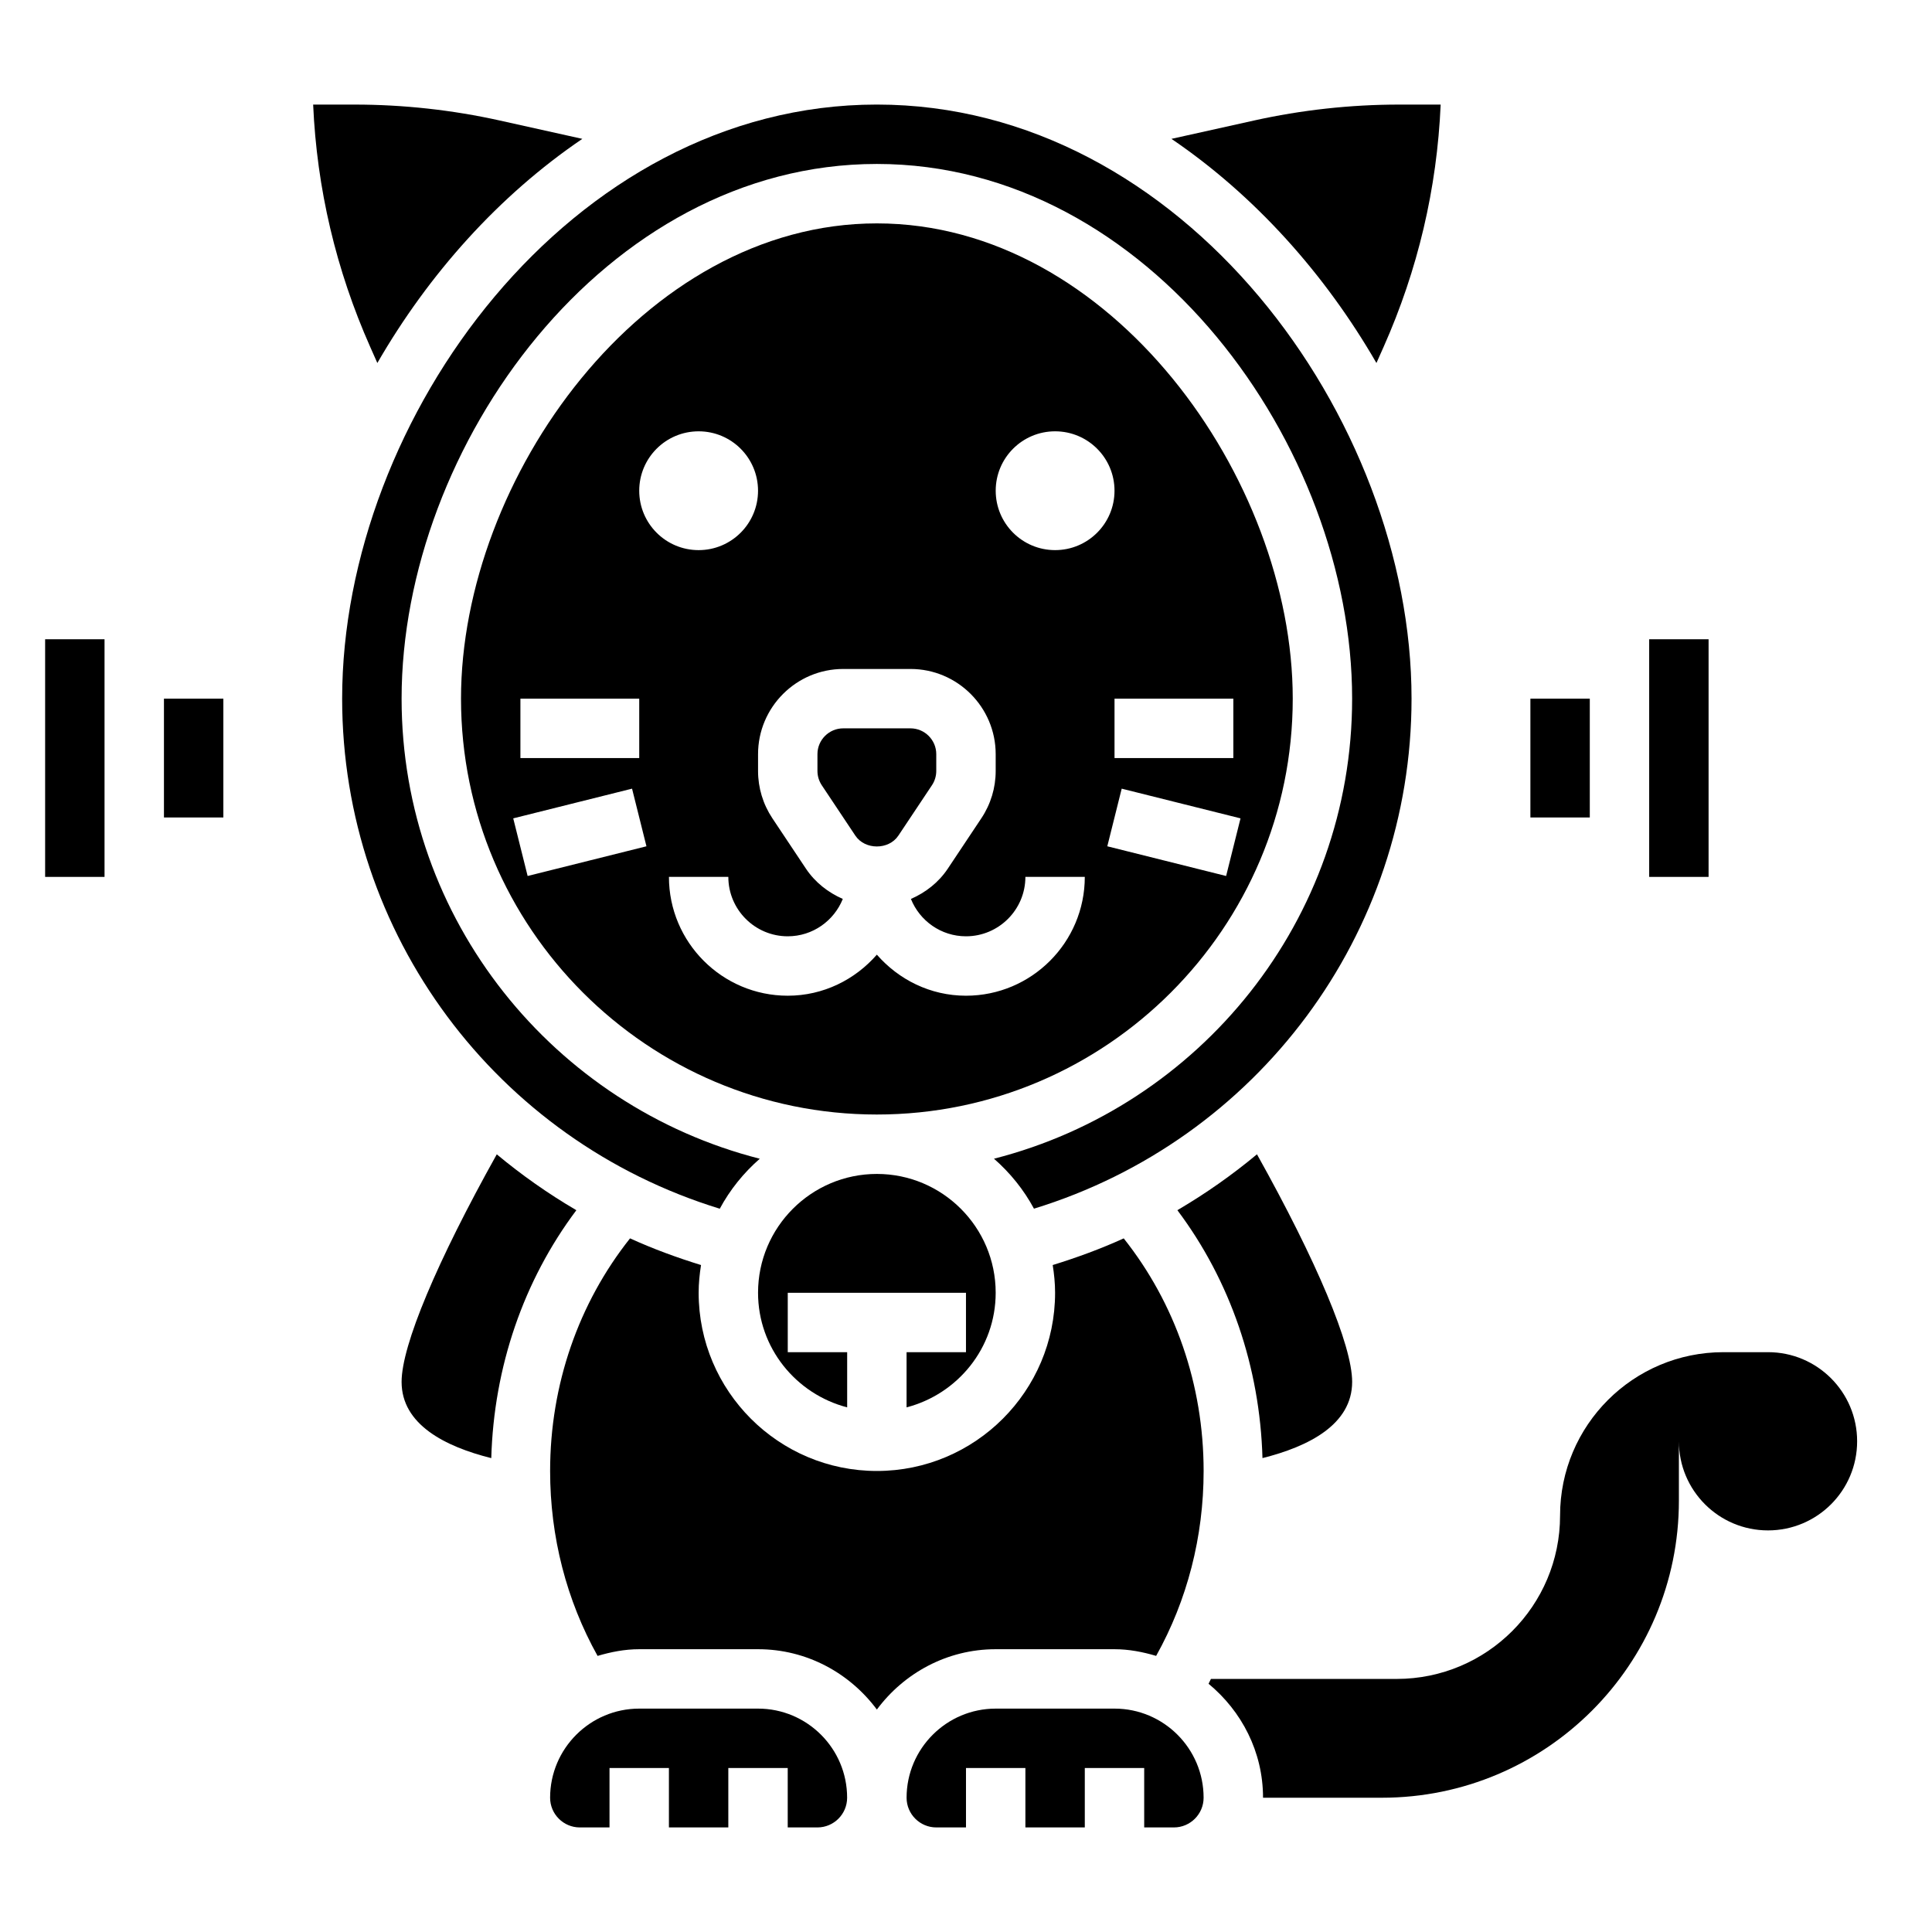
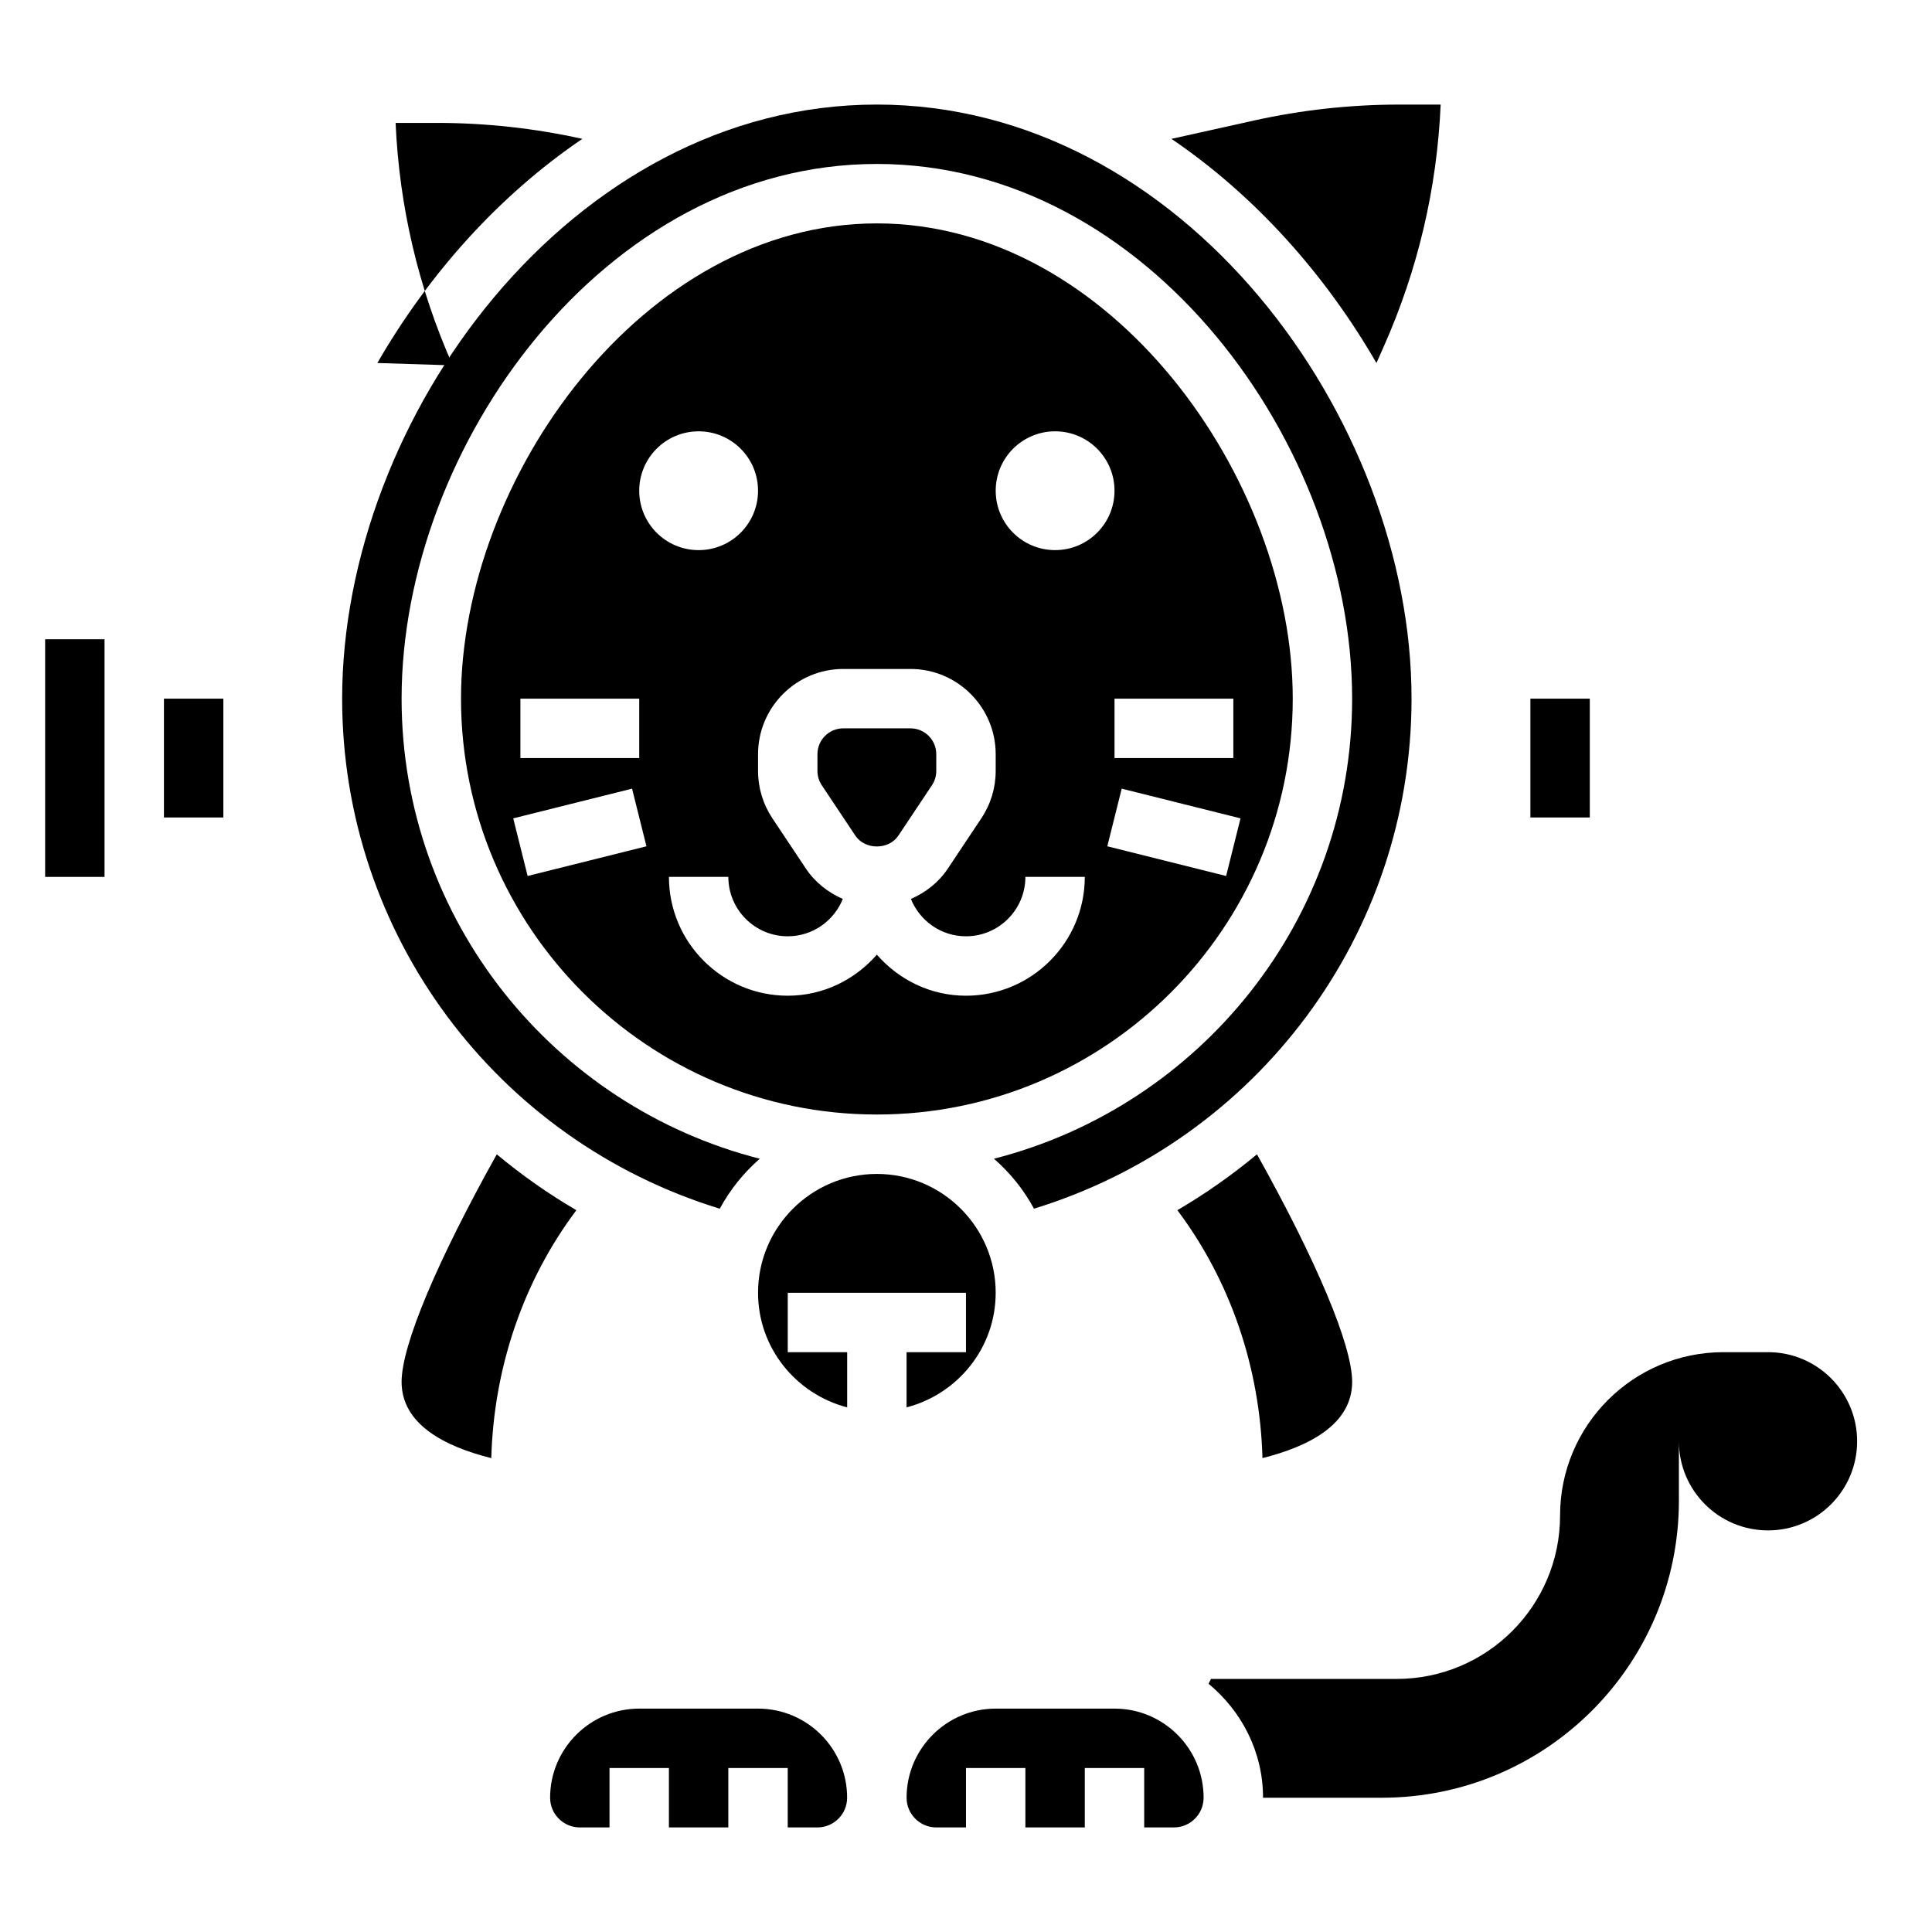
<svg xmlns="http://www.w3.org/2000/svg" fill="#000000" width="800px" height="800px" version="1.1" viewBox="144 144 512 512">
  <g>
    <path d="m612.54 502.34h-11.809c-23.914 0-43.297 19.383-43.297 43.297 0 23.914-19.383 43.297-43.297 43.297h-49.23c-0.227 0.418-0.395 0.867-0.629 1.281 8.746 7.227 14.438 18.012 14.438 30.203h31.488c43.477 0 78.719-35.242 78.719-78.719v-15.742c0 13.043 10.57 23.617 23.617 23.617 13.043 0 23.617-10.57 23.617-23.617s-10.574-23.617-23.617-23.617z" />
    <path d="m382.07 365.46 8.902-13.359c0.75-1.125 1.148-2.441 1.148-3.793v-4.449c0-3.769-3.07-6.84-6.84-6.84h-17.812c-3.766 0-6.836 3.07-6.836 6.84v4.449c0 1.355 0.402 2.668 1.148 3.793l8.902 13.359c2.555 3.816 8.836 3.816 11.387 0z" />
    <path d="m344.89 596.8h-31.488c-13.02 0-23.617 10.598-23.617 23.617 0 4.344 3.535 7.871 7.871 7.871h7.871v-15.742h15.742v15.742h15.742v-15.742h15.742v15.742h7.871c4.336 0 7.871-3.527 7.871-7.871 0.012-13.023-10.586-23.617-23.605-23.617z" />
-     <path d="m422.98 479.25c0.379 2.402 0.629 4.84 0.629 7.344 0 26.047-21.184 47.23-47.23 47.23-26.047 0-47.23-21.184-47.23-47.23 0-2.504 0.25-4.945 0.629-7.344-6.473-2-12.77-4.312-18.812-7.07-13.645 17.18-21.18 38.801-21.18 61.648 0 17.461 4.344 34.258 12.578 49.004 3.527-1.039 7.184-1.773 11.039-1.773h31.488c12.918 0 24.309 6.344 31.488 15.988 7.18-9.645 18.57-15.988 31.488-15.988h31.488c3.856 0 7.512 0.73 11.035 1.77 8.234-14.742 12.582-31.551 12.582-49 0-22.844-7.535-44.469-21.176-61.645-6.047 2.754-12.344 5.066-18.816 7.066z" />
    <path d="m439.36 596.8h-31.488c-13.02 0-23.617 10.598-23.617 23.617 0 4.344 3.535 7.871 7.871 7.871h7.871v-15.742h15.742v15.742h15.742v-15.742h15.742v15.742h7.871c4.336 0 7.871-3.527 7.871-7.871 0.012-13.023-10.586-23.617-23.605-23.617z" />
    <path d="m486.59 329.15c0-58.246-48.145-125.95-110.21-125.95s-110.21 67.707-110.21 125.95c0 60.773 49.438 110.21 110.21 110.21 60.773 0.004 110.21-49.434 110.21-110.21zm-17.656 46.996-31.488-7.871 3.816-15.273 31.488 7.871zm1.914-46.996v15.742h-31.488v-15.742zm-47.234-70.848c8.699 0 15.742 7.047 15.742 15.742 0 8.699-7.047 15.742-15.742 15.742-8.699 0-15.742-7.047-15.742-15.742 0-8.695 7.043-15.742 15.742-15.742zm-141.7 70.848h31.488v15.742h-31.488zm1.914 46.996-3.816-15.273 31.488-7.871 3.816 15.273zm29.574-102.1c0-8.699 7.047-15.742 15.742-15.742 8.699 0 15.742 7.047 15.742 15.742 0 8.699-7.047 15.742-15.742 15.742-8.695 0-15.742-7.043-15.742-15.742zm7.871 102.34h15.742c0 8.684 7.062 15.742 15.742 15.742 6.621 0 12.266-4.109 14.594-9.902-3.891-1.707-7.328-4.367-9.77-8.023l-8.902-13.359c-2.477-3.727-3.789-8.059-3.789-12.527v-4.449c0-12.453 10.133-22.586 22.586-22.586h17.812c12.445 0 22.578 10.133 22.578 22.586v4.449c0 4.473-1.316 8.801-3.793 12.523l-8.902 13.367c-2.434 3.652-5.871 6.312-9.77 8.023 2.328 5.789 7.973 9.898 14.594 9.898 8.684 0 15.742-7.062 15.742-15.742h15.742c0 17.367-14.121 31.488-31.488 31.488-9.445 0-17.84-4.266-23.617-10.879-5.773 6.613-14.168 10.879-23.613 10.879-17.363 0-31.488-14.121-31.488-31.488z" />
    <path d="m478.57 530.41c12.27-3.07 23.766-8.918 23.766-20.207 0-9.668-9.375-31.922-25.223-60.301-6.582 5.481-13.625 10.43-21.098 14.809 14.027 18.68 21.867 41.586 22.555 65.699z" />
    <path d="m508.77 240.2 1.883-4.227c9.094-20.445 14.168-42.027 15.137-64.258h-10.957c-12.941 0-25.906 1.426-38.535 4.227l-21.852 4.856c22.184 15.066 40.738 35.883 54.324 59.402z" />
    <path d="m334.75 464.32c2.707-5.039 6.32-9.5 10.598-13.242-54.469-13.883-94.922-63.203-94.922-121.93 0-66.887 53.867-141.7 125.95-141.7 72.086 0 125.95 74.809 125.95 141.7 0 58.727-40.453 108.04-94.914 121.92 4.273 3.738 7.887 8.203 10.598 13.242 59.211-18.168 100.06-72.746 100.06-135.16 0-74.32-60.598-157.44-141.7-157.44-81.098 0.004-141.7 83.125-141.7 157.44 0 62.418 40.848 117 100.07 135.17z" />
    <path d="m275.65 449.91c-15.84 28.371-25.223 50.625-25.223 60.301 0 11.289 11.492 17.137 23.766 20.207 0.684-24.121 8.527-47.02 22.547-65.699-7.473-4.379-14.508-9.328-21.09-14.809z" />
-     <path d="m244 240.2c13.578-23.523 32.133-44.336 54.324-59.402l-21.852-4.856c-12.629-2.805-25.586-4.227-38.527-4.227h-10.957c0.977 22.23 6.055 43.809 15.137 64.258z" />
+     <path d="m244 240.2c13.578-23.523 32.133-44.336 54.324-59.402c-12.629-2.805-25.586-4.227-38.527-4.227h-10.957c0.977 22.23 6.055 43.809 15.137 64.258z" />
    <path d="m384.25 502.34v14.625c13.539-3.519 23.617-15.734 23.617-30.371 0-17.367-14.121-31.488-31.488-31.488-17.367 0-31.488 14.121-31.488 31.488 0 14.633 10.078 26.852 23.617 30.371v-14.625h-15.742v-15.742h47.23v15.742z" />
    <path d="m549.57 329.15h15.742v31.488h-15.742z" />
-     <path d="m581.05 313.41h15.742v62.977h-15.742z" />
    <path d="m187.45 329.15h15.742v31.488h-15.742z" />
    <path d="m155.96 313.41h15.742v62.977h-15.742z" />
  </g>
</svg>